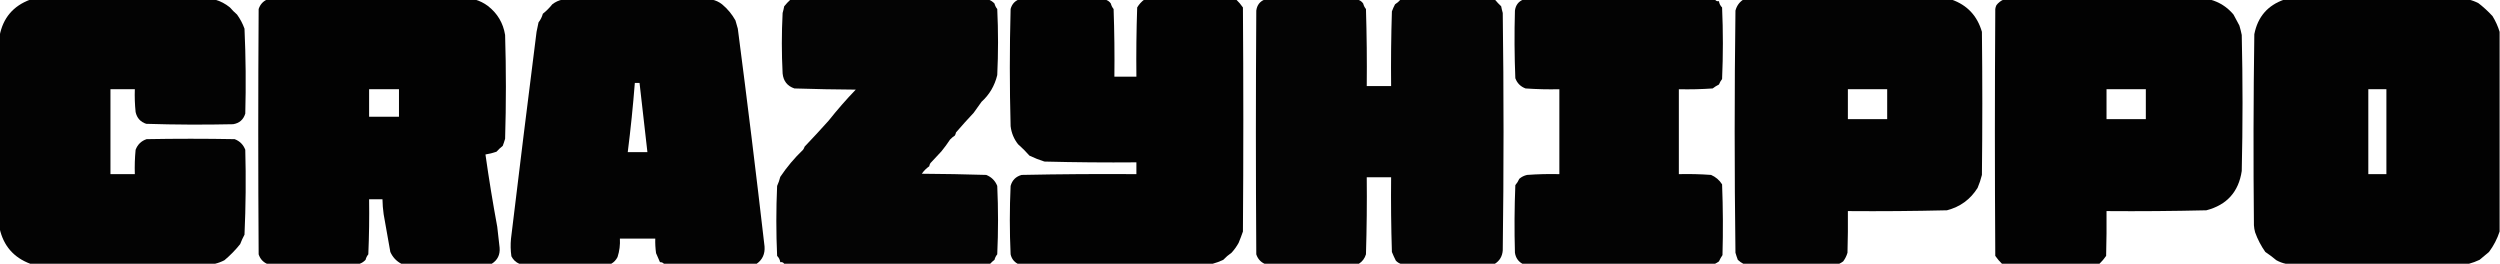
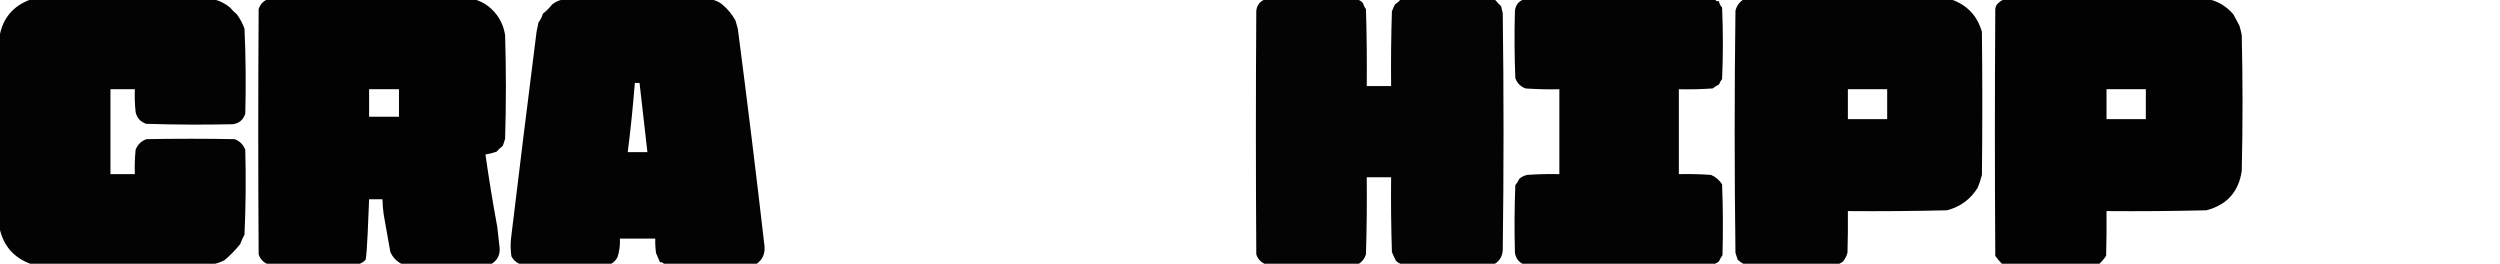
<svg xmlns="http://www.w3.org/2000/svg" style="shape-rendering:geometricPrecision; text-rendering:geometricPrecision; image-rendering:optimizeQuality; fill-rule:evenodd; clip-rule:evenodd" height="336px" width="3180px" version="1.1">
  <g>
    <path d="M 38.5,-0.5 C 116.833,-0.5 195.167,-0.5 273.5,-0.5C 280.49,1.496 286.824,4.829 292.5,9.5C 295.264,12.719 298.264,15.719 301.5,18.5C 305.517,24.053 308.684,30.053 311,36.5C 312.627,72.466 312.96,108.467 312,144.5C 309.607,152.229 304.44,156.729 296.5,158C 259.648,158.818 222.815,158.651 186,157.5C 178.671,155.099 174.171,150.099 172.5,142.5C 171.502,132.856 171.168,123.19 171.5,113.5C 161.167,113.5 150.833,113.5 140.5,113.5C 140.5,149.5 140.5,185.5 140.5,221.5C 150.833,221.5 161.167,221.5 171.5,221.5C 171.168,211.145 171.501,200.812 172.5,190.5C 175.102,183.73 179.768,179.23 186.5,177C 223.833,176.333 261.167,176.333 298.5,177C 304.982,179.482 309.482,183.982 312,190.5C 312.96,226.533 312.627,262.533 311,298.5C 308.905,302.359 307.071,306.359 305.5,310.5C 299.532,317.99 292.865,324.824 285.5,331C 281.583,333.024 277.583,334.524 273.5,335.5C 195.167,335.5 116.833,335.5 38.5,335.5C 17.373,327.6 4.373,312.6 -0.5,290.5C -0.5,208.833 -0.5,127.167 -0.5,45.5C 3.808,22.835 16.808,7.502 38.5,-0.5 Z" fill="#000000" style="opacity:0.987" />
  </g>
  <g>
-     <path d="M 339.5,-0.5 C 427.833,-0.5 516.167,-0.5 604.5,-0.5C 610.216,1.17 615.549,3.837 620.5,7.5C 632.726,16.955 640.059,29.288 642.5,44.5C 643.833,88.5 643.833,132.5 642.5,176.5C 641.625,179.546 640.625,182.546 639.5,185.5C 636.643,187.768 633.976,190.268 631.5,193C 626.914,194.605 622.248,195.772 617.5,196.5C 621.848,227.254 626.848,257.921 632.5,288.5C 633.5,297.333 634.5,306.167 635.5,315C 636.269,323.986 632.936,330.819 625.5,335.5C 587.167,335.5 548.833,335.5 510.5,335.5C 504.202,332.196 499.535,327.196 496.5,320.5C 493.626,304.422 490.793,288.422 488,272.5C 487.103,266.194 486.603,259.861 486.5,253.5C 480.833,253.5 475.167,253.5 469.5,253.5C 469.833,276.843 469.5,300.176 468.5,323.5C 466.797,325.573 465.63,327.906 465,330.5C 462.83,332.823 460.33,334.49 457.5,335.5C 418.167,335.5 378.833,335.5 339.5,335.5C 334.35,333.123 330.85,329.123 329,323.5C 328.333,219.5 328.333,115.5 329,11.5C 330.85,5.877 334.35,1.877 339.5,-0.5 Z M 469.5,113.5 C 482.167,113.5 494.833,113.5 507.5,113.5C 507.5,125.167 507.5,136.833 507.5,148.5C 494.833,148.5 482.167,148.5 469.5,148.5C 469.5,136.833 469.5,125.167 469.5,113.5 Z" fill="#000000" style="opacity:0.989" />
+     <path d="M 339.5,-0.5 C 427.833,-0.5 516.167,-0.5 604.5,-0.5C 610.216,1.17 615.549,3.837 620.5,7.5C 632.726,16.955 640.059,29.288 642.5,44.5C 643.833,88.5 643.833,132.5 642.5,176.5C 641.625,179.546 640.625,182.546 639.5,185.5C 636.643,187.768 633.976,190.268 631.5,193C 626.914,194.605 622.248,195.772 617.5,196.5C 621.848,227.254 626.848,257.921 632.5,288.5C 633.5,297.333 634.5,306.167 635.5,315C 636.269,323.986 632.936,330.819 625.5,335.5C 587.167,335.5 548.833,335.5 510.5,335.5C 504.202,332.196 499.535,327.196 496.5,320.5C 493.626,304.422 490.793,288.422 488,272.5C 487.103,266.194 486.603,259.861 486.5,253.5C 480.833,253.5 475.167,253.5 469.5,253.5C 466.797,325.573 465.63,327.906 465,330.5C 462.83,332.823 460.33,334.49 457.5,335.5C 418.167,335.5 378.833,335.5 339.5,335.5C 334.35,333.123 330.85,329.123 329,323.5C 328.333,219.5 328.333,115.5 329,11.5C 330.85,5.877 334.35,1.877 339.5,-0.5 Z M 469.5,113.5 C 482.167,113.5 494.833,113.5 507.5,113.5C 507.5,125.167 507.5,136.833 507.5,148.5C 494.833,148.5 482.167,148.5 469.5,148.5C 469.5,136.833 469.5,125.167 469.5,113.5 Z" fill="#000000" style="opacity:0.989" />
  </g>
  <g>
    <path d="M 715.5,-0.5 C 778.833,-0.5 842.167,-0.5 905.5,-0.5C 910.223,0.408 914.557,2.408 918.5,5.5C 925.471,11.3 931.138,18.133 935.5,26C 936.499,29.498 937.499,32.998 938.5,36.5C 950.519,128.646 961.853,220.979 972.5,313.5C 973.196,322.973 969.862,330.307 962.5,335.5C 923.167,335.5 883.833,335.5 844.5,335.5C 843.22,334.069 841.553,333.402 839.5,333.5C 837.874,329.71 836.207,325.877 834.5,322C 833.657,315.862 833.324,309.695 833.5,303.5C 818.5,303.5 803.5,303.5 788.5,303.5C 788.966,311.539 787.966,319.372 785.5,327C 783.618,330.711 780.952,333.544 777.5,335.5C 738.5,335.5 699.5,335.5 660.5,335.5C 656.064,333.565 652.73,330.399 650.5,326C 649.418,318.526 649.251,311.026 650,303.5C 660.551,215.902 671.384,128.236 682.5,40.5C 683.333,36.5 684.167,32.5 685,28.5C 687.573,25.22 689.406,21.554 690.5,17.5C 694.939,13.973 698.939,9.973 702.5,5.5C 706.39,2.456 710.723,0.456 715.5,-0.5 Z M 807.5,105.5 C 809.5,105.5 811.5,105.5 813.5,105.5C 816.952,134.912 820.285,164.245 823.5,193.5C 815.167,193.5 806.833,193.5 798.5,193.5C 802.206,164.238 805.206,134.905 807.5,105.5 Z" fill="#000000" style="opacity:0.986" />
  </g>
  <g>
-     <path d="M 1005.5,-0.5 C 1089.5,-0.5 1173.5,-0.5 1257.5,-0.5C 1260.33,0.51 1262.83,2.177 1265,4.5C 1265.63,7.094 1266.8,9.427 1268.5,11.5C 1269.83,39.5 1269.83,67.5 1268.5,95.5C 1265.22,109.068 1258.55,120.401 1248.5,129.5C 1245.12,134.173 1241.78,138.84 1238.5,143.5C 1230.8,151.694 1223.3,160.027 1216,168.5C 1215.78,169.938 1215.28,171.271 1214.5,172.5C 1212.29,173.92 1210.29,175.587 1208.5,177.5C 1205.07,182.716 1201.4,187.716 1197.5,192.5C 1192.83,197.578 1188.17,202.578 1183.5,207.5C 1182.72,208.729 1182.22,210.062 1182,211.5C 1178.28,214.123 1175.11,217.29 1172.5,221C 1199.84,221.167 1227.17,221.667 1254.5,222.5C 1261.2,225.199 1265.87,229.866 1268.5,236.5C 1269.83,265.5 1269.83,294.5 1268.5,323.5C 1266.8,325.573 1265.63,327.906 1265,330.5C 1262.97,332.033 1261.14,333.699 1259.5,335.5C 1172.17,335.5 1084.83,335.5 997.5,335.5C 996.365,333.787 994.698,333.12 992.5,333.5C 992.096,330.413 990.763,327.746 988.5,325.5C 987.167,295.833 987.167,266.167 988.5,236.5C 990.187,232.783 991.521,228.949 992.5,225C 1000.94,212.402 1010.6,200.902 1021.5,190.5C 1022.36,189.264 1023.02,187.931 1023.5,186.5C 1033.84,175.659 1044.01,164.659 1054,153.5C 1064.88,139.805 1076.38,126.638 1088.5,114C 1062.49,113.833 1036.49,113.333 1010.5,112.5C 1001.47,109.461 996.474,103.128 995.5,93.5C 994.167,67.833 994.167,42.167 995.5,16.5C 996.305,13.696 996.972,10.862 997.5,8C 999.969,4.943 1002.64,2.109 1005.5,-0.5 Z" fill="#000000" style="opacity:0.984" />
-   </g>
+     </g>
  <g>
-     <path d="M 1295.5,-0.5 C 1332.17,-0.5 1368.83,-0.5 1405.5,-0.5C 1408.61,0.087 1411.11,1.754 1413,4.5C 1413.63,7.094 1414.8,9.427 1416.5,11.5C 1417.5,40.159 1417.83,68.826 1417.5,97.5C 1426.83,97.5 1436.17,97.5 1445.5,97.5C 1445.17,68.159 1445.5,38.826 1446.5,9.5C 1448.88,5.506 1451.88,2.173 1455.5,-0.5C 1494.5,-0.5 1533.5,-0.5 1572.5,-0.5C 1575.66,2.511 1578.49,5.844 1581,9.5C 1581.67,104.5 1581.67,199.5 1581,294.5C 1579.31,299.383 1577.48,304.217 1575.5,309C 1572.95,313.574 1569.95,317.741 1566.5,321.5C 1562.63,324.167 1559.13,327.167 1556,330.5C 1551.55,332.61 1547.05,334.277 1542.5,335.5C 1459.83,335.5 1377.17,335.5 1294.5,335.5C 1289.72,332.915 1286.72,328.915 1285.5,323.5C 1284.17,294.5 1284.17,265.5 1285.5,236.5C 1287.49,229.211 1292.16,224.545 1299.5,222.5C 1348.16,221.5 1396.83,221.167 1445.5,221.5C 1445.5,216.5 1445.5,211.5 1445.5,206.5C 1406.49,206.833 1367.49,206.5 1328.5,205.5C 1321.97,203.432 1315.64,200.932 1309.5,198C 1305.01,192.876 1300.18,188.043 1295,183.5C 1289.69,176.77 1286.52,169.103 1285.5,160.5C 1284.17,110.833 1284.17,61.167 1285.5,11.5C 1286.97,5.807 1290.31,1.807 1295.5,-0.5 Z" fill="#000000" style="opacity:0.989" />
-   </g>
+     </g>
  <g>
    <path d="M 1608.5,-0.5 C 1647.83,-0.5 1687.17,-0.5 1726.5,-0.5C 1729.61,0.087 1732.11,1.754 1734,4.5C 1734.63,7.094 1735.8,9.427 1737.5,11.5C 1738.5,44.16 1738.83,76.826 1738.5,109.5C 1748.83,109.5 1759.17,109.5 1769.5,109.5C 1769.17,77.826 1769.5,46.16 1770.5,14.5C 1771.61,11.389 1772.94,8.39 1774.5,5.5C 1777.2,3.793 1779.53,1.793 1781.5,-0.5C 1821.5,-0.5 1861.5,-0.5 1901.5,-0.5C 1903.96,2.459 1906.62,5.292 1909.5,8C 1910.03,10.862 1910.69,13.696 1911.5,16.5C 1912.83,117.167 1912.83,217.833 1911.5,318.5C 1910.93,326.001 1907.6,331.668 1901.5,335.5C 1861.5,335.5 1821.5,335.5 1781.5,335.5C 1779.26,334.699 1777.26,333.366 1775.5,331.5C 1773.67,327.921 1772.01,324.255 1770.5,320.5C 1769.5,288.84 1769.17,257.174 1769.5,225.5C 1759.17,225.5 1748.83,225.5 1738.5,225.5C 1738.83,258.173 1738.5,290.84 1737.5,323.5C 1735.92,328.69 1732.92,332.69 1728.5,335.5C 1688.5,335.5 1648.5,335.5 1608.5,335.5C 1603.35,333.123 1599.85,329.123 1598,323.5C 1597.33,220.167 1597.33,116.833 1598,13.5C 1598.9,6.641 1602.4,1.974 1608.5,-0.5 Z" fill="#000000" style="opacity:0.983" />
  </g>
  <g>
    <path d="M 1937.5,-0.5 C 2018.83,-0.5 2100.17,-0.5 2181.5,-0.5C 2182.64,1.213 2184.3,1.88 2186.5,1.5C 2186.9,4.587 2188.24,7.254 2190.5,9.5C 2191.83,39.833 2191.83,70.167 2190.5,100.5C 2188.84,102.656 2187.51,104.99 2186.5,107.5C 2183.64,108.922 2180.97,110.589 2178.5,112.5C 2164.18,113.499 2149.85,113.833 2135.5,113.5C 2135.5,149.5 2135.5,185.5 2135.5,221.5C 2149.18,221.167 2162.85,221.501 2176.5,222.5C 2182.4,225.064 2187.06,229.064 2190.5,234.5C 2191.67,264.494 2191.83,294.494 2191,324.5C 2189.27,327.017 2187.77,329.684 2186.5,332.5C 2184.86,333.696 2183.19,334.696 2181.5,335.5C 2099.83,335.5 2018.17,335.5 1936.5,335.5C 1931.14,332.496 1927.98,327.829 1927,321.5C 1926.18,292.81 1926.35,264.143 1927.5,235.5C 1929.57,233.093 1931.24,230.427 1932.5,227.5C 1935.37,224.982 1938.7,223.315 1942.5,222.5C 1956.15,221.501 1969.82,221.167 1983.5,221.5C 1983.5,185.5 1983.5,149.5 1983.5,113.5C 1969.15,113.833 1954.82,113.499 1940.5,112.5C 1934.16,110.146 1929.83,105.812 1927.5,99.5C 1926.35,70.857 1926.18,42.19 1927,13.5C 1927.9,6.641 1931.4,1.974 1937.5,-0.5 Z" fill="#000000" style="opacity:0.987" />
  </g>
  <g>
    <path d="M 2217.5,-0.5 C 2305.83,-0.5 2394.17,-0.5 2482.5,-0.5C 2502.26,6.431 2515.09,20.097 2521,40.5C 2521.67,101.167 2521.67,161.833 2521,222.5C 2519.63,228.145 2517.79,233.645 2515.5,239C 2506.35,253.633 2493.35,263.133 2476.5,267.5C 2434.51,268.5 2392.51,268.833 2350.5,268.5C 2350.67,286.17 2350.5,303.836 2350,321.5C 2348.84,325.494 2347.01,329.16 2344.5,332.5C 2342.86,333.696 2341.19,334.696 2339.5,335.5C 2298.83,335.5 2258.17,335.5 2217.5,335.5C 2214.99,334.218 2212.65,332.551 2210.5,330.5C 2209.38,327.546 2208.38,324.546 2207.5,321.5C 2206.17,218.833 2206.17,116.167 2207.5,13.5C 2209.1,7.423 2212.43,2.757 2217.5,-0.5 Z M 2350.5,113.5 C 2367.17,113.5 2383.83,113.5 2400.5,113.5C 2400.5,126.167 2400.5,138.833 2400.5,151.5C 2383.83,151.5 2367.17,151.5 2350.5,151.5C 2350.5,138.833 2350.5,126.167 2350.5,113.5 Z" fill="#000000" style="opacity:0.988" />
  </g>
  <g>
    <path d="M 2548.5,-0.5 C 2636.17,-0.5 2723.83,-0.5 2811.5,-0.5C 2823.24,2.722 2833.08,9.055 2841,18.5C 2843.5,23.082 2846,27.749 2848.5,32.5C 2849.68,36.448 2850.68,40.448 2851.5,44.5C 2852.83,102.167 2852.83,159.833 2851.5,217.5C 2847.56,244.006 2832.56,260.673 2806.5,267.5C 2764.17,268.5 2721.84,268.833 2679.5,268.5C 2679.67,287.503 2679.5,306.503 2679,325.5C 2676.49,329.156 2673.66,332.489 2670.5,335.5C 2629.17,335.5 2587.83,335.5 2546.5,335.5C 2543.34,332.489 2540.51,329.156 2538,325.5C 2537.33,220.833 2537.33,116.167 2538,11.5C 2538.2,9.744 2538.7,8.078 2539.5,6.5C 2541.97,3.35 2544.97,1.016 2548.5,-0.5 Z M 2679.5,113.5 C 2696.17,113.5 2712.83,113.5 2729.5,113.5C 2729.5,126.167 2729.5,138.833 2729.5,151.5C 2712.83,151.5 2696.17,151.5 2679.5,151.5C 2679.5,138.833 2679.5,126.167 2679.5,113.5 Z" fill="#000000" style="opacity:0.991" />
  </g>
  <g>
-     <path d="M 2905.5,-0.5 C 2983.83,-0.5 3062.17,-0.5 3140.5,-0.5C 3144.58,0.476 3148.58,1.976 3152.5,4C 3158.95,8.947 3164.95,14.447 3170.5,20.5C 3174.41,26.891 3177.41,33.558 3179.5,40.5C 3179.5,125.167 3179.5,209.833 3179.5,294.5C 3176.42,303.905 3171.92,312.572 3166,320.5C 3162.01,323.833 3158.01,327.166 3154,330.5C 3149.55,332.61 3145.05,334.277 3140.5,335.5C 3062.83,335.5 2985.17,335.5 2907.5,335.5C 2903.38,334.625 2899.38,333.125 2895.5,331C 2891.08,327.276 2886.41,323.776 2881.5,320.5C 2876.08,312.844 2871.74,304.511 2868.5,295.5C 2867.68,292.553 2867.18,289.553 2867,286.5C 2866.18,205.489 2866.34,124.489 2867.5,43.5C 2871.83,21.421 2884.5,6.754 2905.5,-0.5 Z M 3012.5,113.5 C 3020.17,113.5 3027.83,113.5 3035.5,113.5C 3035.5,149.5 3035.5,185.5 3035.5,221.5C 3027.83,221.5 3020.17,221.5 3012.5,221.5C 3012.5,185.5 3012.5,149.5 3012.5,113.5 Z" fill="#000000" style="opacity:0.99" />
-   </g>
+     </g>
</svg>